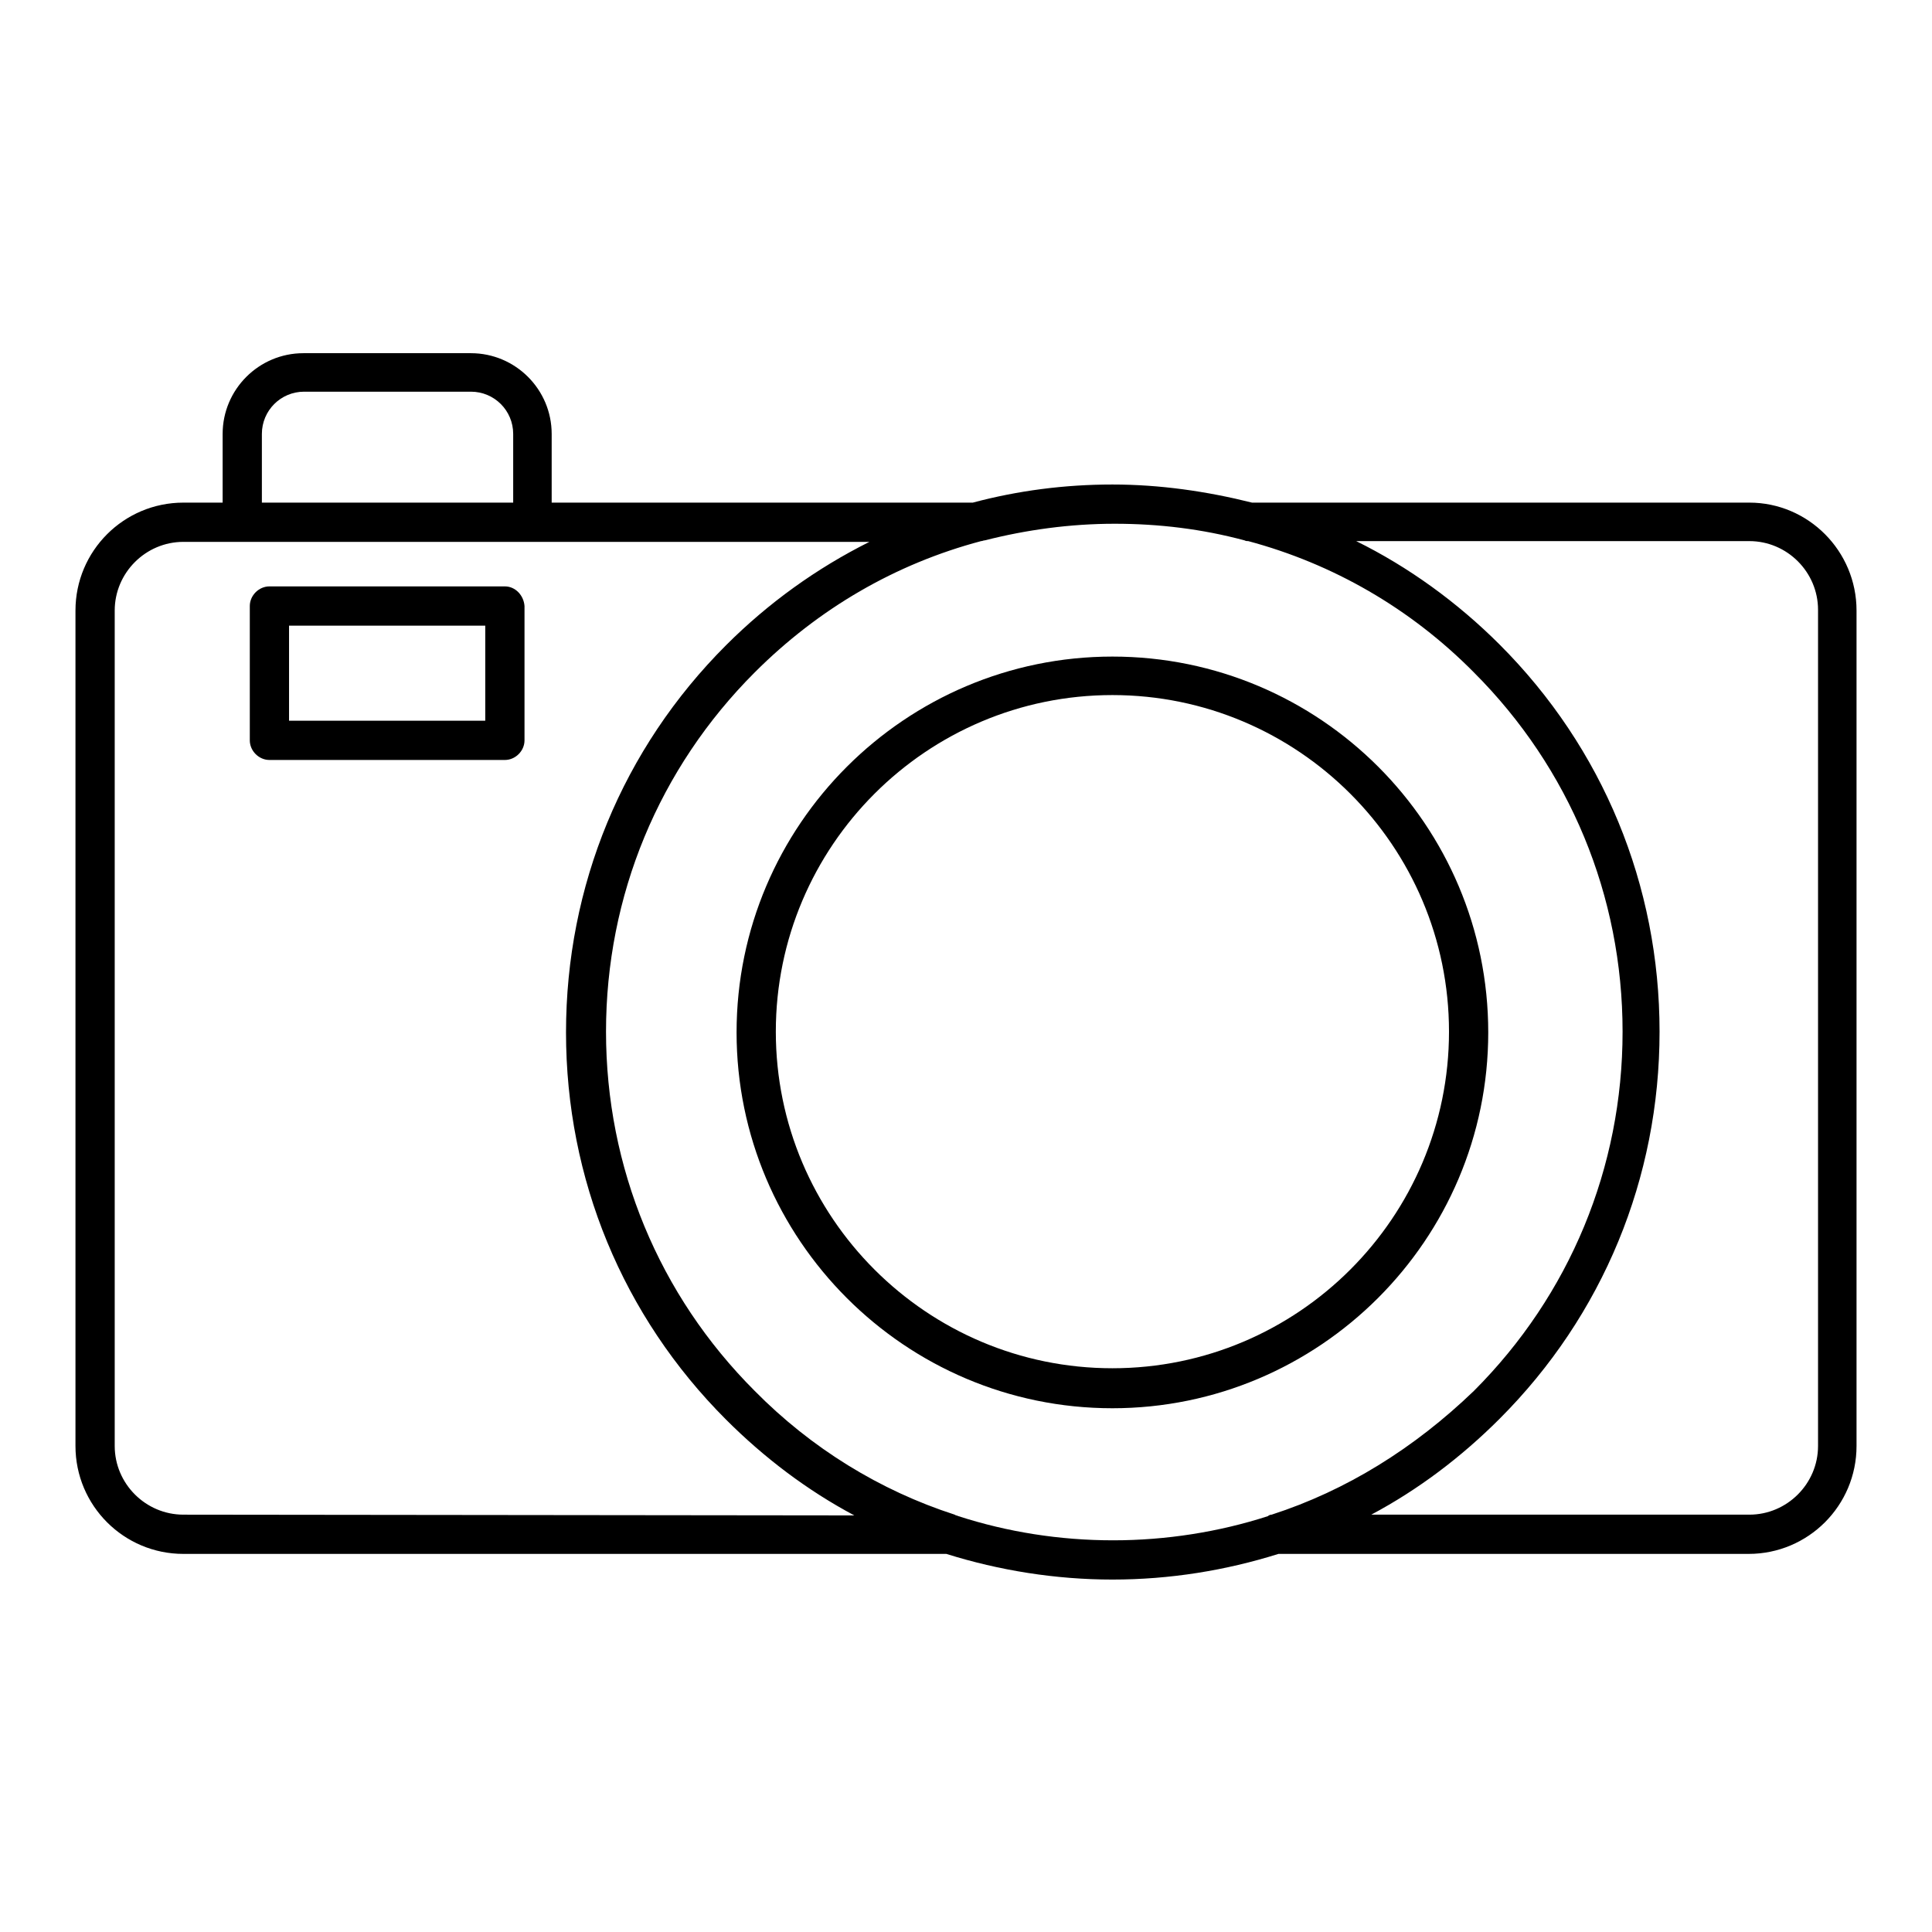
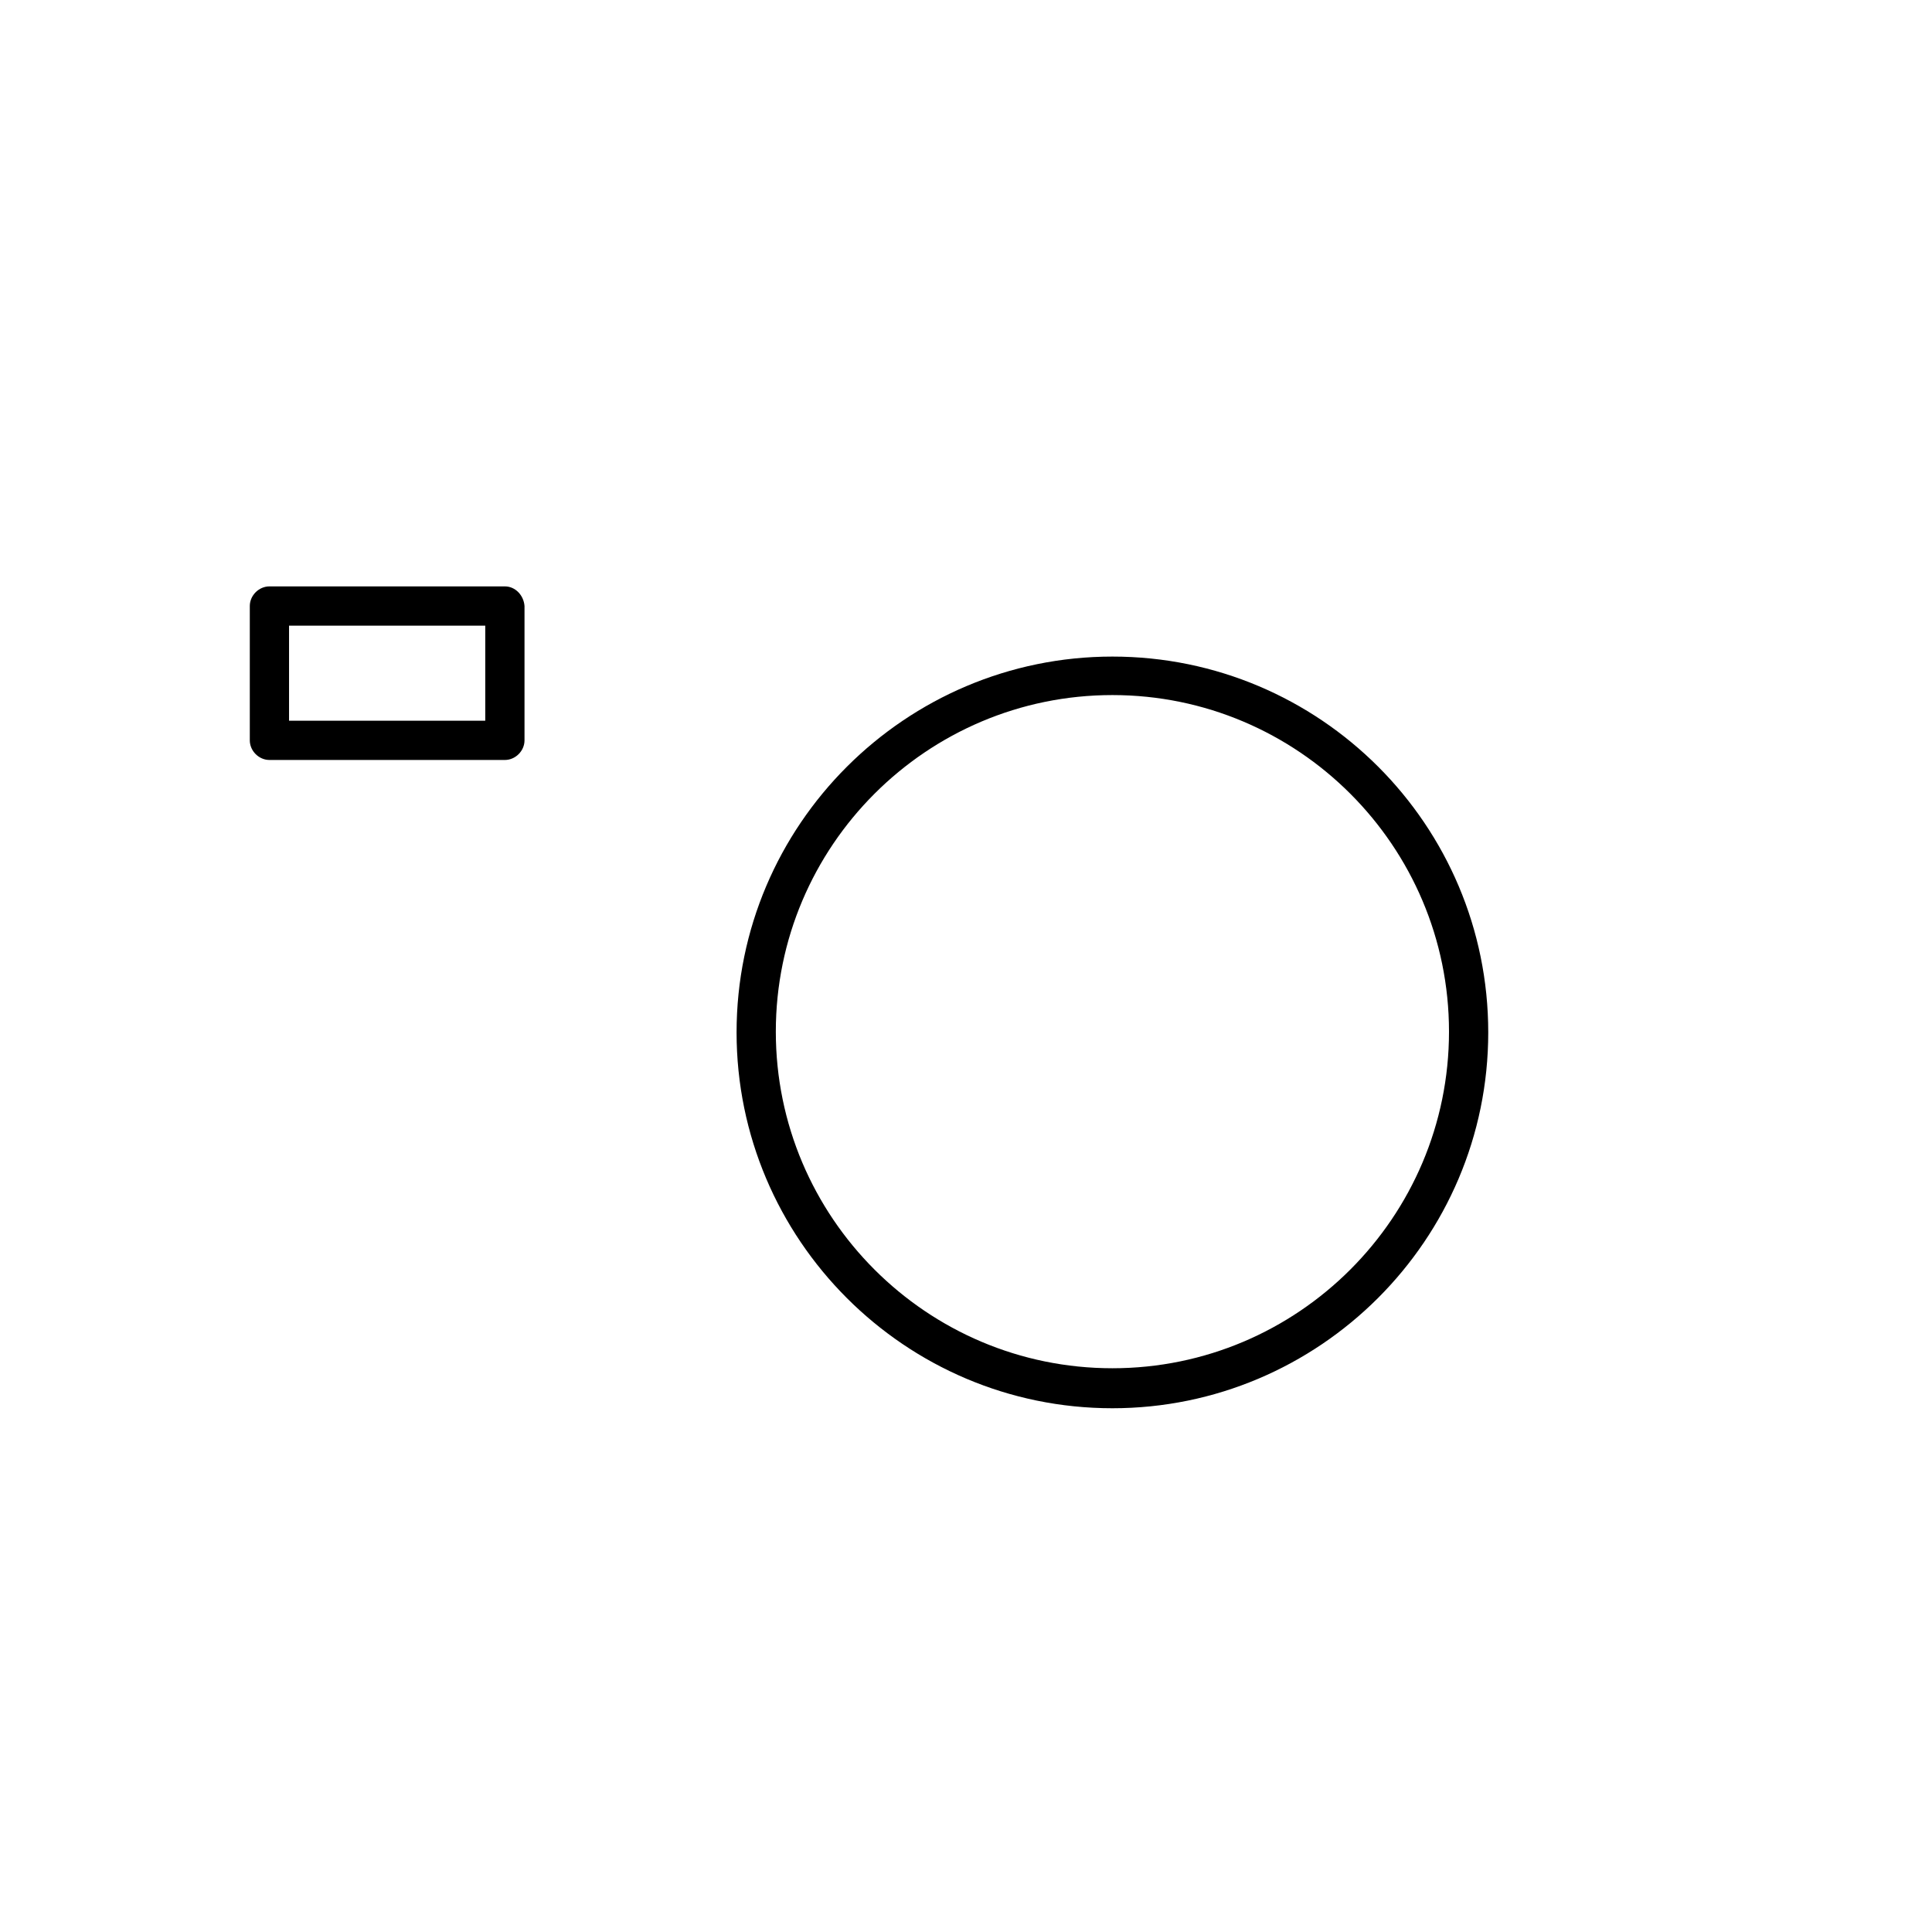
<svg xmlns="http://www.w3.org/2000/svg" version="1.1" x="0px" y="0px" viewBox="0 0 256 256" enable-background="new 0 0 256 256" xml:space="preserve">
  <g>
-     <path fill="#000000" d="M231.8,66.6h-65.9c-6-1.5-12.2-2.4-18.5-2.4s-12.5,0.8-18.5,2.4H73.1v-9.1c0-5.9-4.8-10.7-10.7-10.7H40.2 c-5.9,0-10.7,4.8-10.7,10.7v9.1h-5.2C16.4,66.6,10,73,10,80.9v110.7c0,7.9,6.4,14.3,14.3,14.3h101.1c7,2.2,14.5,3.4,22,3.4 c7.6,0,15-1.2,22-3.4h62.3c7.9,0,14.3-6.4,14.3-14.3V80.9C246,73,239.6,66.6,231.8,66.6z M34.7,57.5c0-3.1,2.5-5.6,5.6-5.6h22.1 c3.1,0,5.6,2.5,5.6,5.6v9.1H34.7L34.7,57.5L34.7,57.5z M24.3,200.7c-5,0-9.1-4.1-9.1-9.1V80.9c0-5,4.1-9.1,9.1-9.1h90.9 c-7,3.5-13.4,8.1-19,13.7c-13.7,13.7-21.2,31.9-21.2,51.3c0,19.4,7.5,37.6,21.2,51.3c5.1,5.1,10.8,9.4,17,12.7L24.3,200.7 L24.3,200.7z M168.5,200.7c-0.2,0-0.4,0.1-0.5,0.2c-6.5,2.1-13.5,3.2-20.5,3.2c-7.1,0-14-1.1-20.5-3.2c-0.2-0.1-0.4-0.1-0.5-0.2 c-9.9-3.2-19-8.8-26.5-16.4c-12.7-12.7-19.7-29.6-19.7-47.6c0-18,7-34.9,19.7-47.6c8.5-8.5,18.7-14.4,30-17.4 c0.2,0,0.3-0.1,0.5-0.1c5.5-1.4,11.3-2.2,17.2-2.2s11.6,0.7,17.2,2.2c0.2,0.1,0.3,0.1,0.5,0.1c11.2,3,21.5,8.9,29.9,17.4 c12.7,12.7,19.7,29.6,19.7,47.6s-7,34.9-19.7,47.6C187.4,191.9,178.4,197.5,168.5,200.7L168.5,200.7z M240.9,191.6 c0,5-4.1,9.1-9.1,9.1h-50.1c6.2-3.3,11.9-7.6,17-12.7c13.7-13.7,21.2-31.9,21.2-51.3c0-19.4-7.5-37.6-21.2-51.3 c-5.6-5.6-12.1-10.3-19-13.7h52.1c5,0,9.1,4.1,9.1,9.1L240.9,191.6L240.9,191.6z" />
    <path fill="#000000" d="M147.4,87c-27.4,0-49.8,22.3-49.8,49.8c0,27.4,22.3,49.8,49.8,49.8c27.4,0,49.8-22.3,49.8-49.8 C197.2,109.3,174.9,87,147.4,87L147.4,87z M147.4,181.3c-24.6,0-44.6-20-44.6-44.6c0-24.6,20-44.6,44.6-44.6 c24.6,0,44.6,20,44.6,44.6C192,161.3,172,181.3,147.4,181.3L147.4,181.3z M66.9,77.7H35.7c-1.4,0-2.6,1.2-2.6,2.6v17.8 c0,1.4,1.2,2.6,2.6,2.6h31.2c1.4,0,2.6-1.2,2.6-2.6V80.3C69.4,78.9,68.3,77.7,66.9,77.7z M64.3,95.5h-26V82.9h26V95.5z" />
  </g>
</svg>